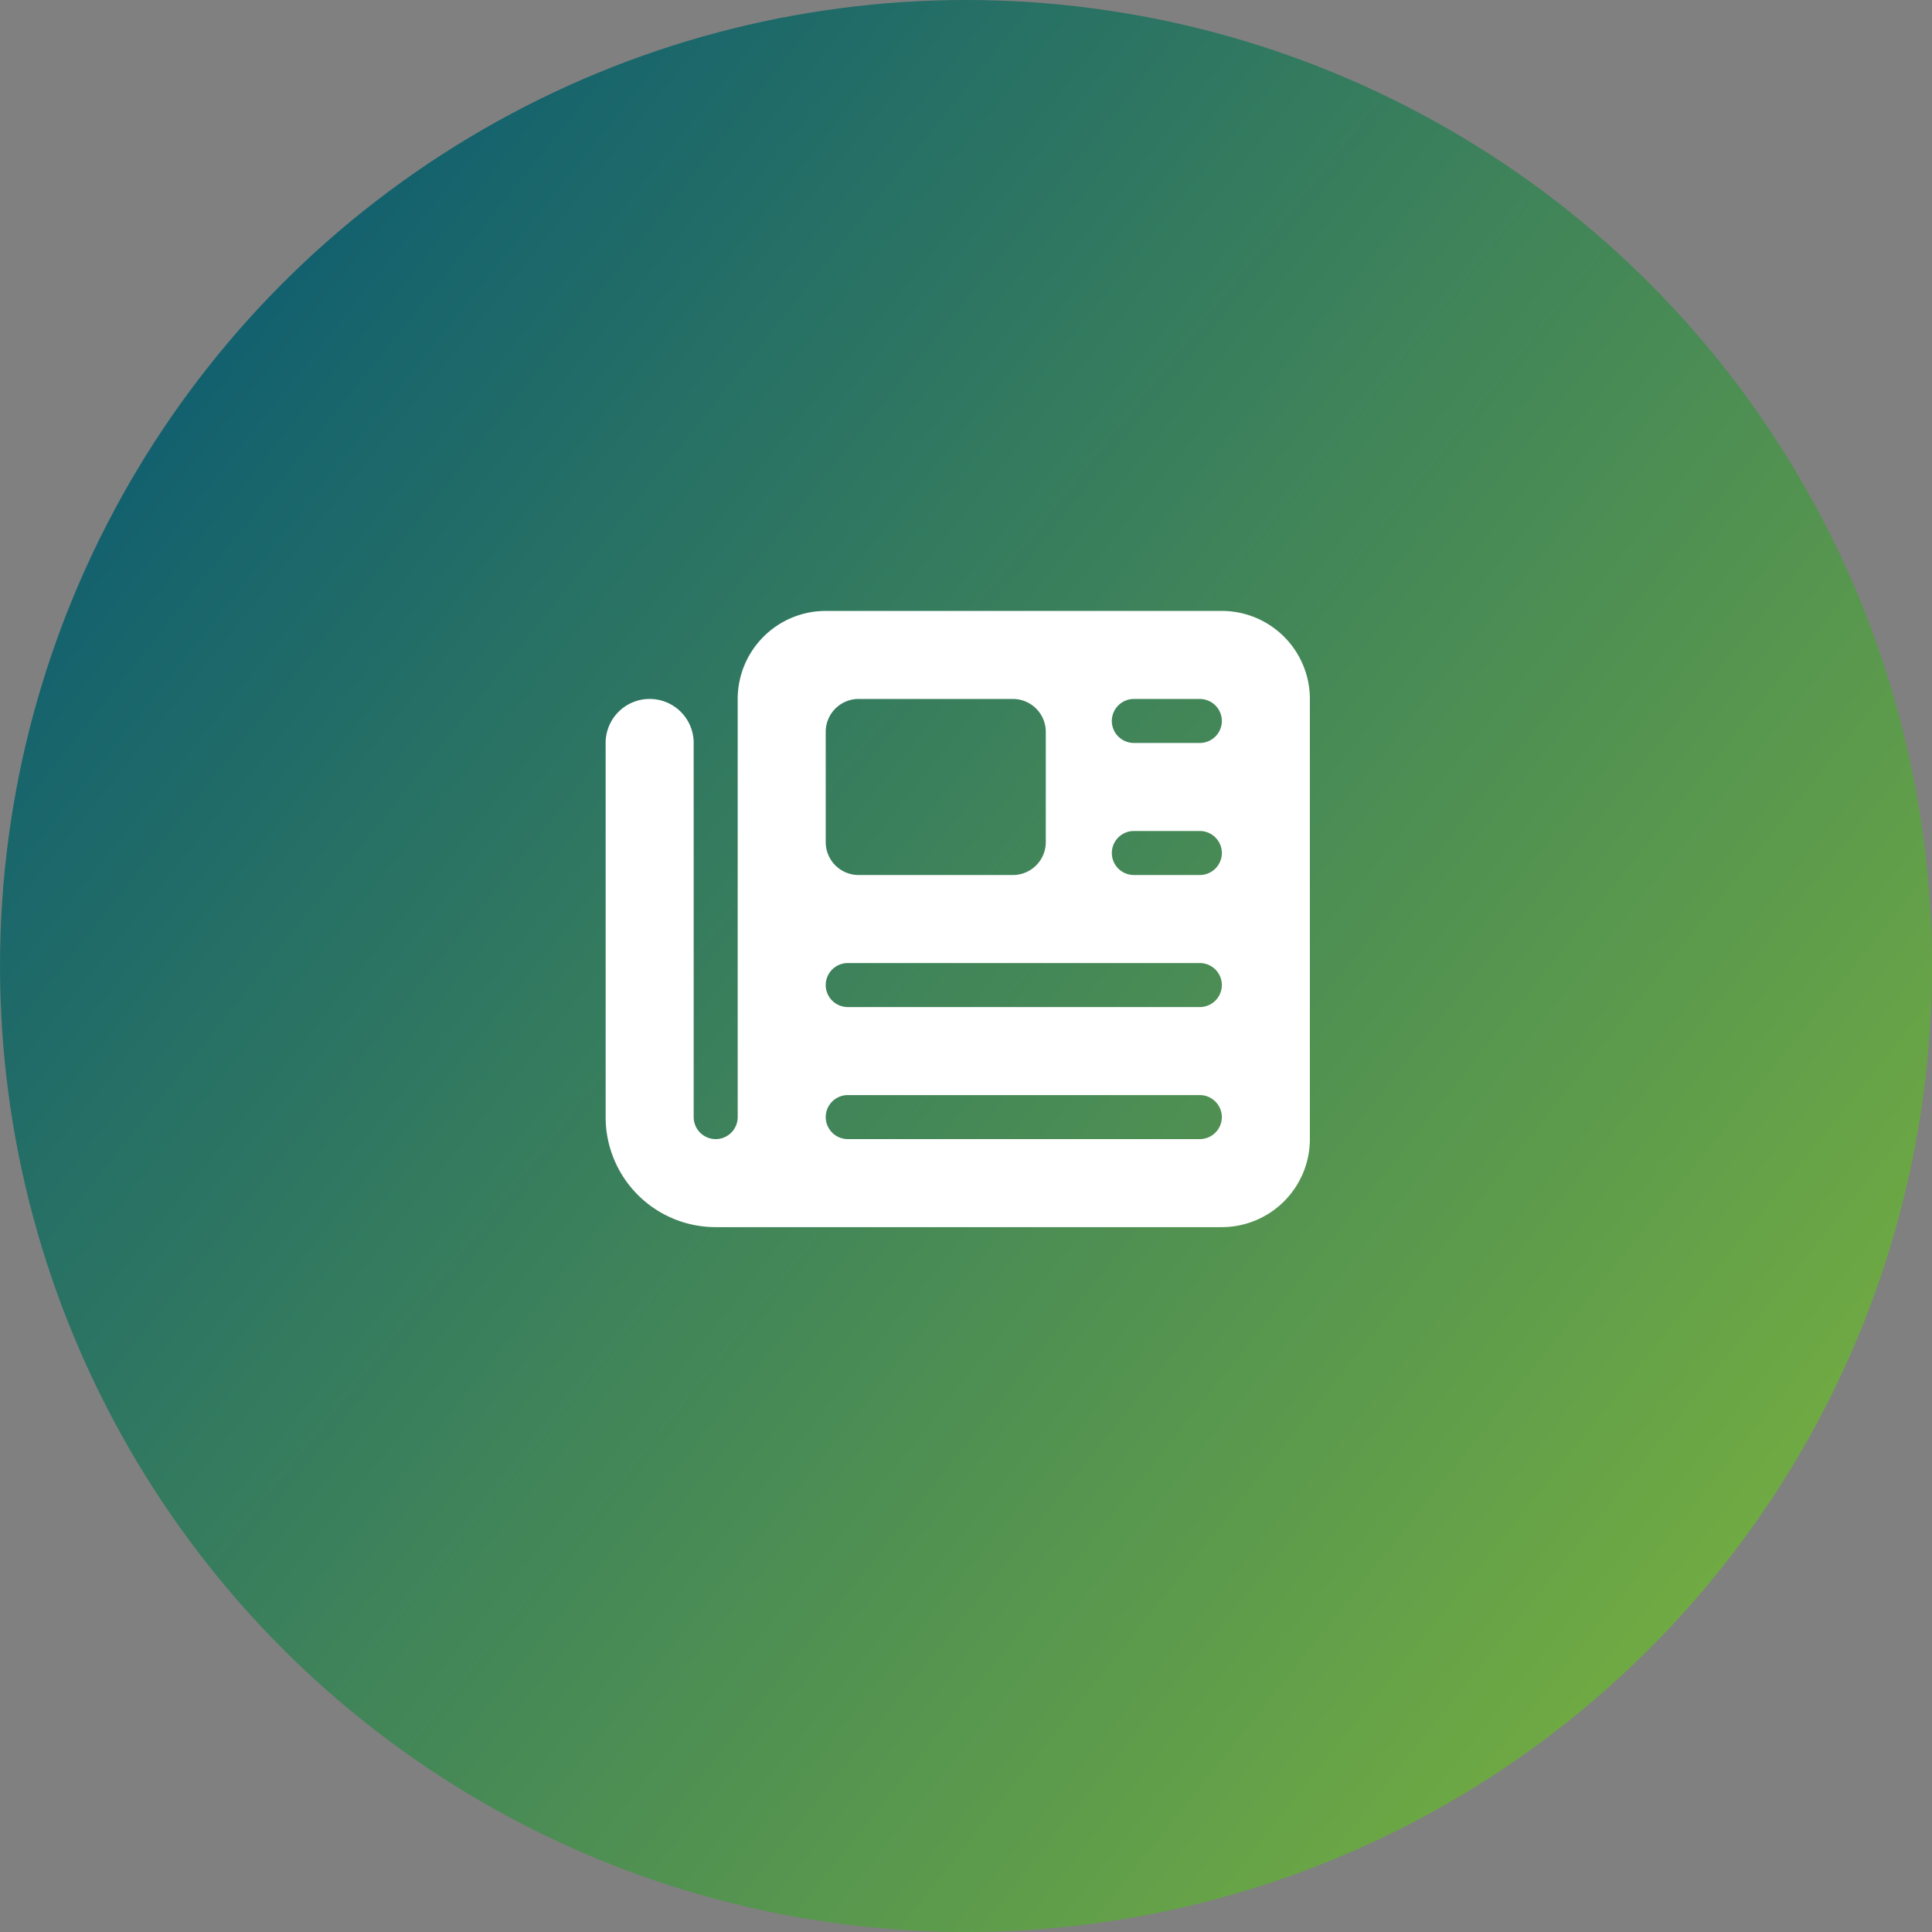
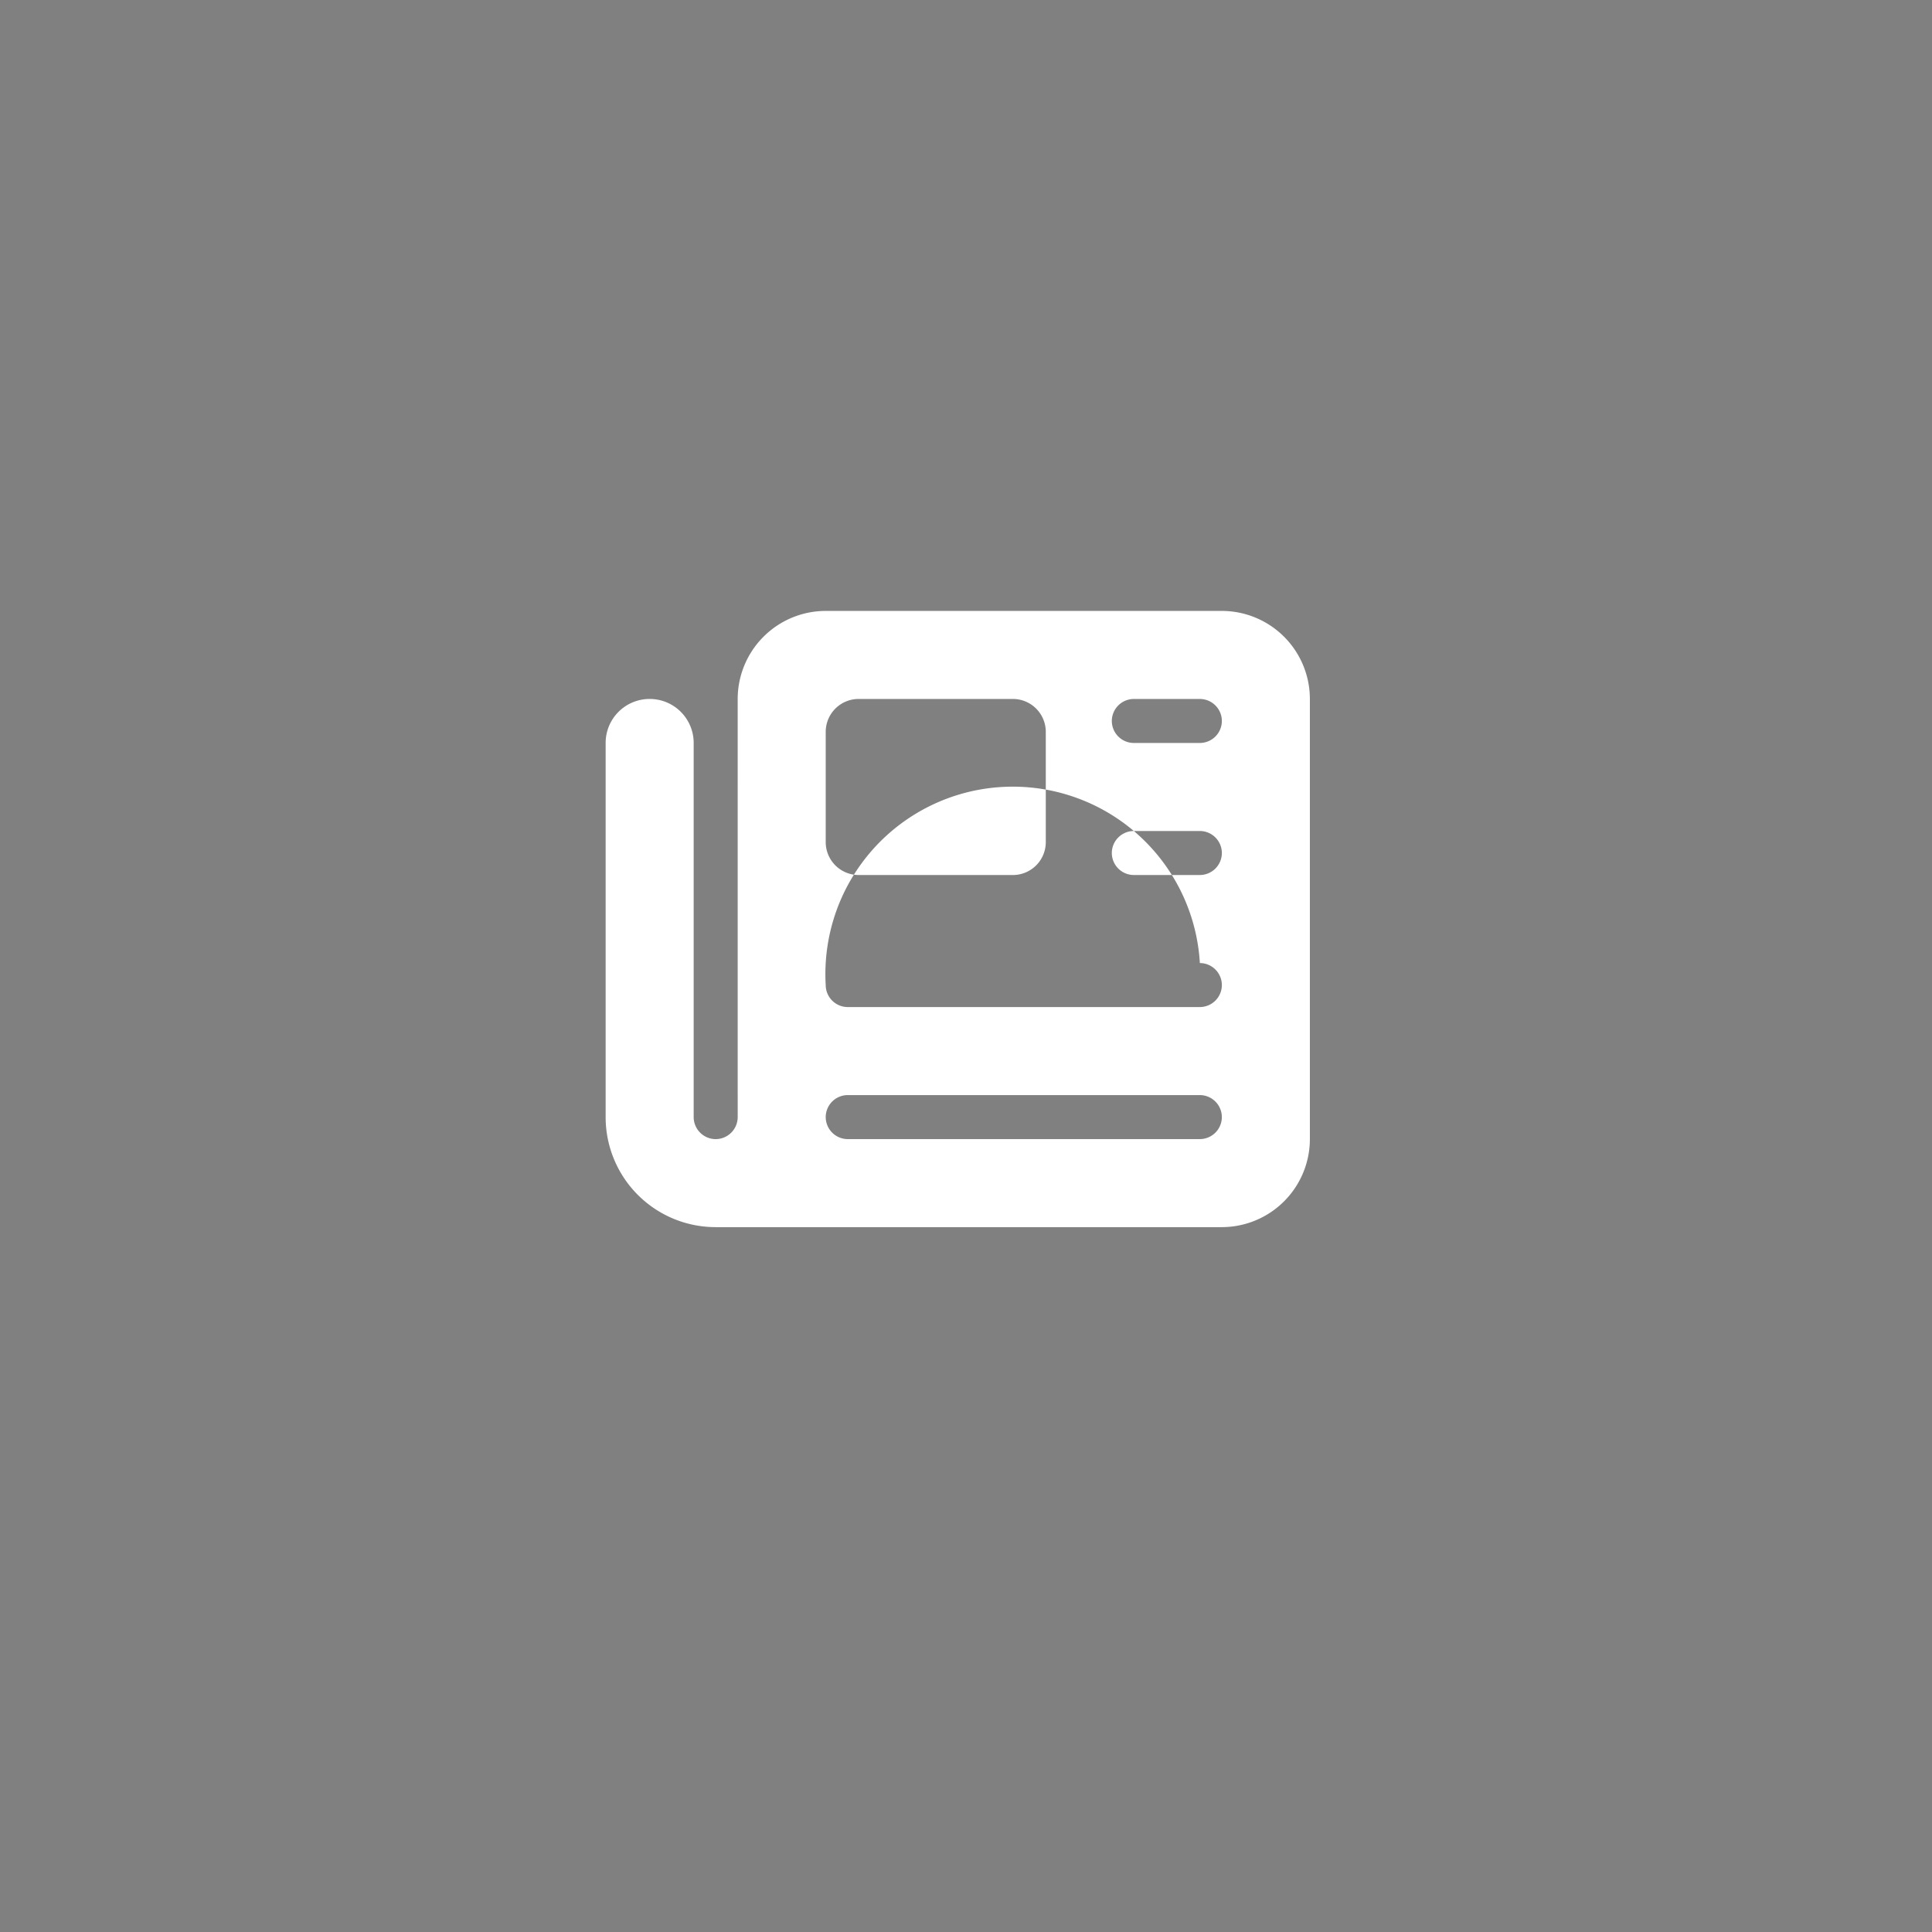
<svg xmlns="http://www.w3.org/2000/svg" width="137.17" height="137.17" viewBox="0 0 137.17 137.17">
  <rect x="0" y="0" width="137.17" height="137.17" fill="#808080" stroke="none" />
  <defs>
    <linearGradient id="linear-gradient" x1="-0.093" y1="0.129" x2="1" y2="1" gradientUnits="objectBoundingBox">
      <stop offset="0" stop-color="#005277" />
      <stop offset="1" stop-color="#83b93a" />
    </linearGradient>
  </defs>
  <g id="icon_aktuelles_" data-name="icon_aktuelles " transform="translate(0.169 0.009)">
    <g id="Gruppe_3495" data-name="Gruppe 3495" transform="translate(-0.34 0.035)">
      <g id="Gruppe_3496" data-name="Gruppe 3496" transform="translate(0 0)">
-         <circle id="Ellipse_3" data-name="Ellipse 3" cx="68.585" cy="68.585" r="68.585" transform="translate(0.172 -0.044)" fill="url(#linear-gradient)" />
-         <path id="Pfad_689" data-name="Pfad 689" d="M-15.625-34.375a6.256,6.256,0,0,1,6.25-6.25H18.75A6.256,6.256,0,0,1,25-34.375v31.25a6.256,6.256,0,0,1-6.25,6.25H-17.187A7.81,7.81,0,0,1-25-4.687V-31.25a3.122,3.122,0,0,1,3.125-3.125A3.122,3.122,0,0,1-18.75-31.25V-4.687a1.567,1.567,0,0,0,1.563,1.563,1.567,1.567,0,0,0,1.563-1.562Zm6.25,2.344v7.813a2.338,2.338,0,0,0,2.344,2.344H3.906A2.338,2.338,0,0,0,6.25-24.219v-7.812a2.338,2.338,0,0,0-2.344-2.344H-7.031A2.338,2.338,0,0,0-9.375-32.031Zm20.313-.781A1.567,1.567,0,0,0,12.5-31.25h4.688a1.567,1.567,0,0,0,1.563-1.562,1.567,1.567,0,0,0-1.562-1.562H12.5A1.567,1.567,0,0,0,10.938-32.812Zm0,9.375A1.567,1.567,0,0,0,12.5-21.875h4.688a1.567,1.567,0,0,0,1.563-1.562A1.567,1.567,0,0,0,17.188-25H12.5A1.567,1.567,0,0,0,10.938-23.437ZM-9.375-14.062A1.567,1.567,0,0,0-7.812-12.5h25a1.567,1.567,0,0,0,1.563-1.562,1.567,1.567,0,0,0-1.562-1.562h-25A1.567,1.567,0,0,0-9.375-14.062Zm0,9.375A1.567,1.567,0,0,0-7.812-3.125h25A1.567,1.567,0,0,0,18.75-4.687,1.567,1.567,0,0,0,17.188-6.25h-25A1.567,1.567,0,0,0-9.375-4.687Z" transform="translate(68.171 83.956)" fill="#fff" />
+         <path id="Pfad_689" data-name="Pfad 689" d="M-15.625-34.375a6.256,6.256,0,0,1,6.25-6.25H18.75A6.256,6.256,0,0,1,25-34.375v31.25a6.256,6.256,0,0,1-6.25,6.25H-17.187A7.81,7.81,0,0,1-25-4.687V-31.25a3.122,3.122,0,0,1,3.125-3.125A3.122,3.122,0,0,1-18.75-31.25V-4.687a1.567,1.567,0,0,0,1.563,1.563,1.567,1.567,0,0,0,1.563-1.562Zm6.25,2.344v7.813a2.338,2.338,0,0,0,2.344,2.344H3.906A2.338,2.338,0,0,0,6.25-24.219v-7.812a2.338,2.338,0,0,0-2.344-2.344H-7.031A2.338,2.338,0,0,0-9.375-32.031Zm20.313-.781A1.567,1.567,0,0,0,12.5-31.25h4.688a1.567,1.567,0,0,0,1.563-1.562,1.567,1.567,0,0,0-1.562-1.562H12.5A1.567,1.567,0,0,0,10.938-32.812Zm0,9.375A1.567,1.567,0,0,0,12.5-21.875h4.688a1.567,1.567,0,0,0,1.563-1.562A1.567,1.567,0,0,0,17.188-25H12.5A1.567,1.567,0,0,0,10.938-23.437ZM-9.375-14.062A1.567,1.567,0,0,0-7.812-12.5h25a1.567,1.567,0,0,0,1.563-1.562,1.567,1.567,0,0,0-1.562-1.562A1.567,1.567,0,0,0-9.375-14.062Zm0,9.375A1.567,1.567,0,0,0-7.812-3.125h25A1.567,1.567,0,0,0,18.75-4.687,1.567,1.567,0,0,0,17.188-6.25h-25A1.567,1.567,0,0,0-9.375-4.687Z" transform="translate(68.171 83.956)" fill="#fff" />
      </g>
    </g>
  </g>
</svg>